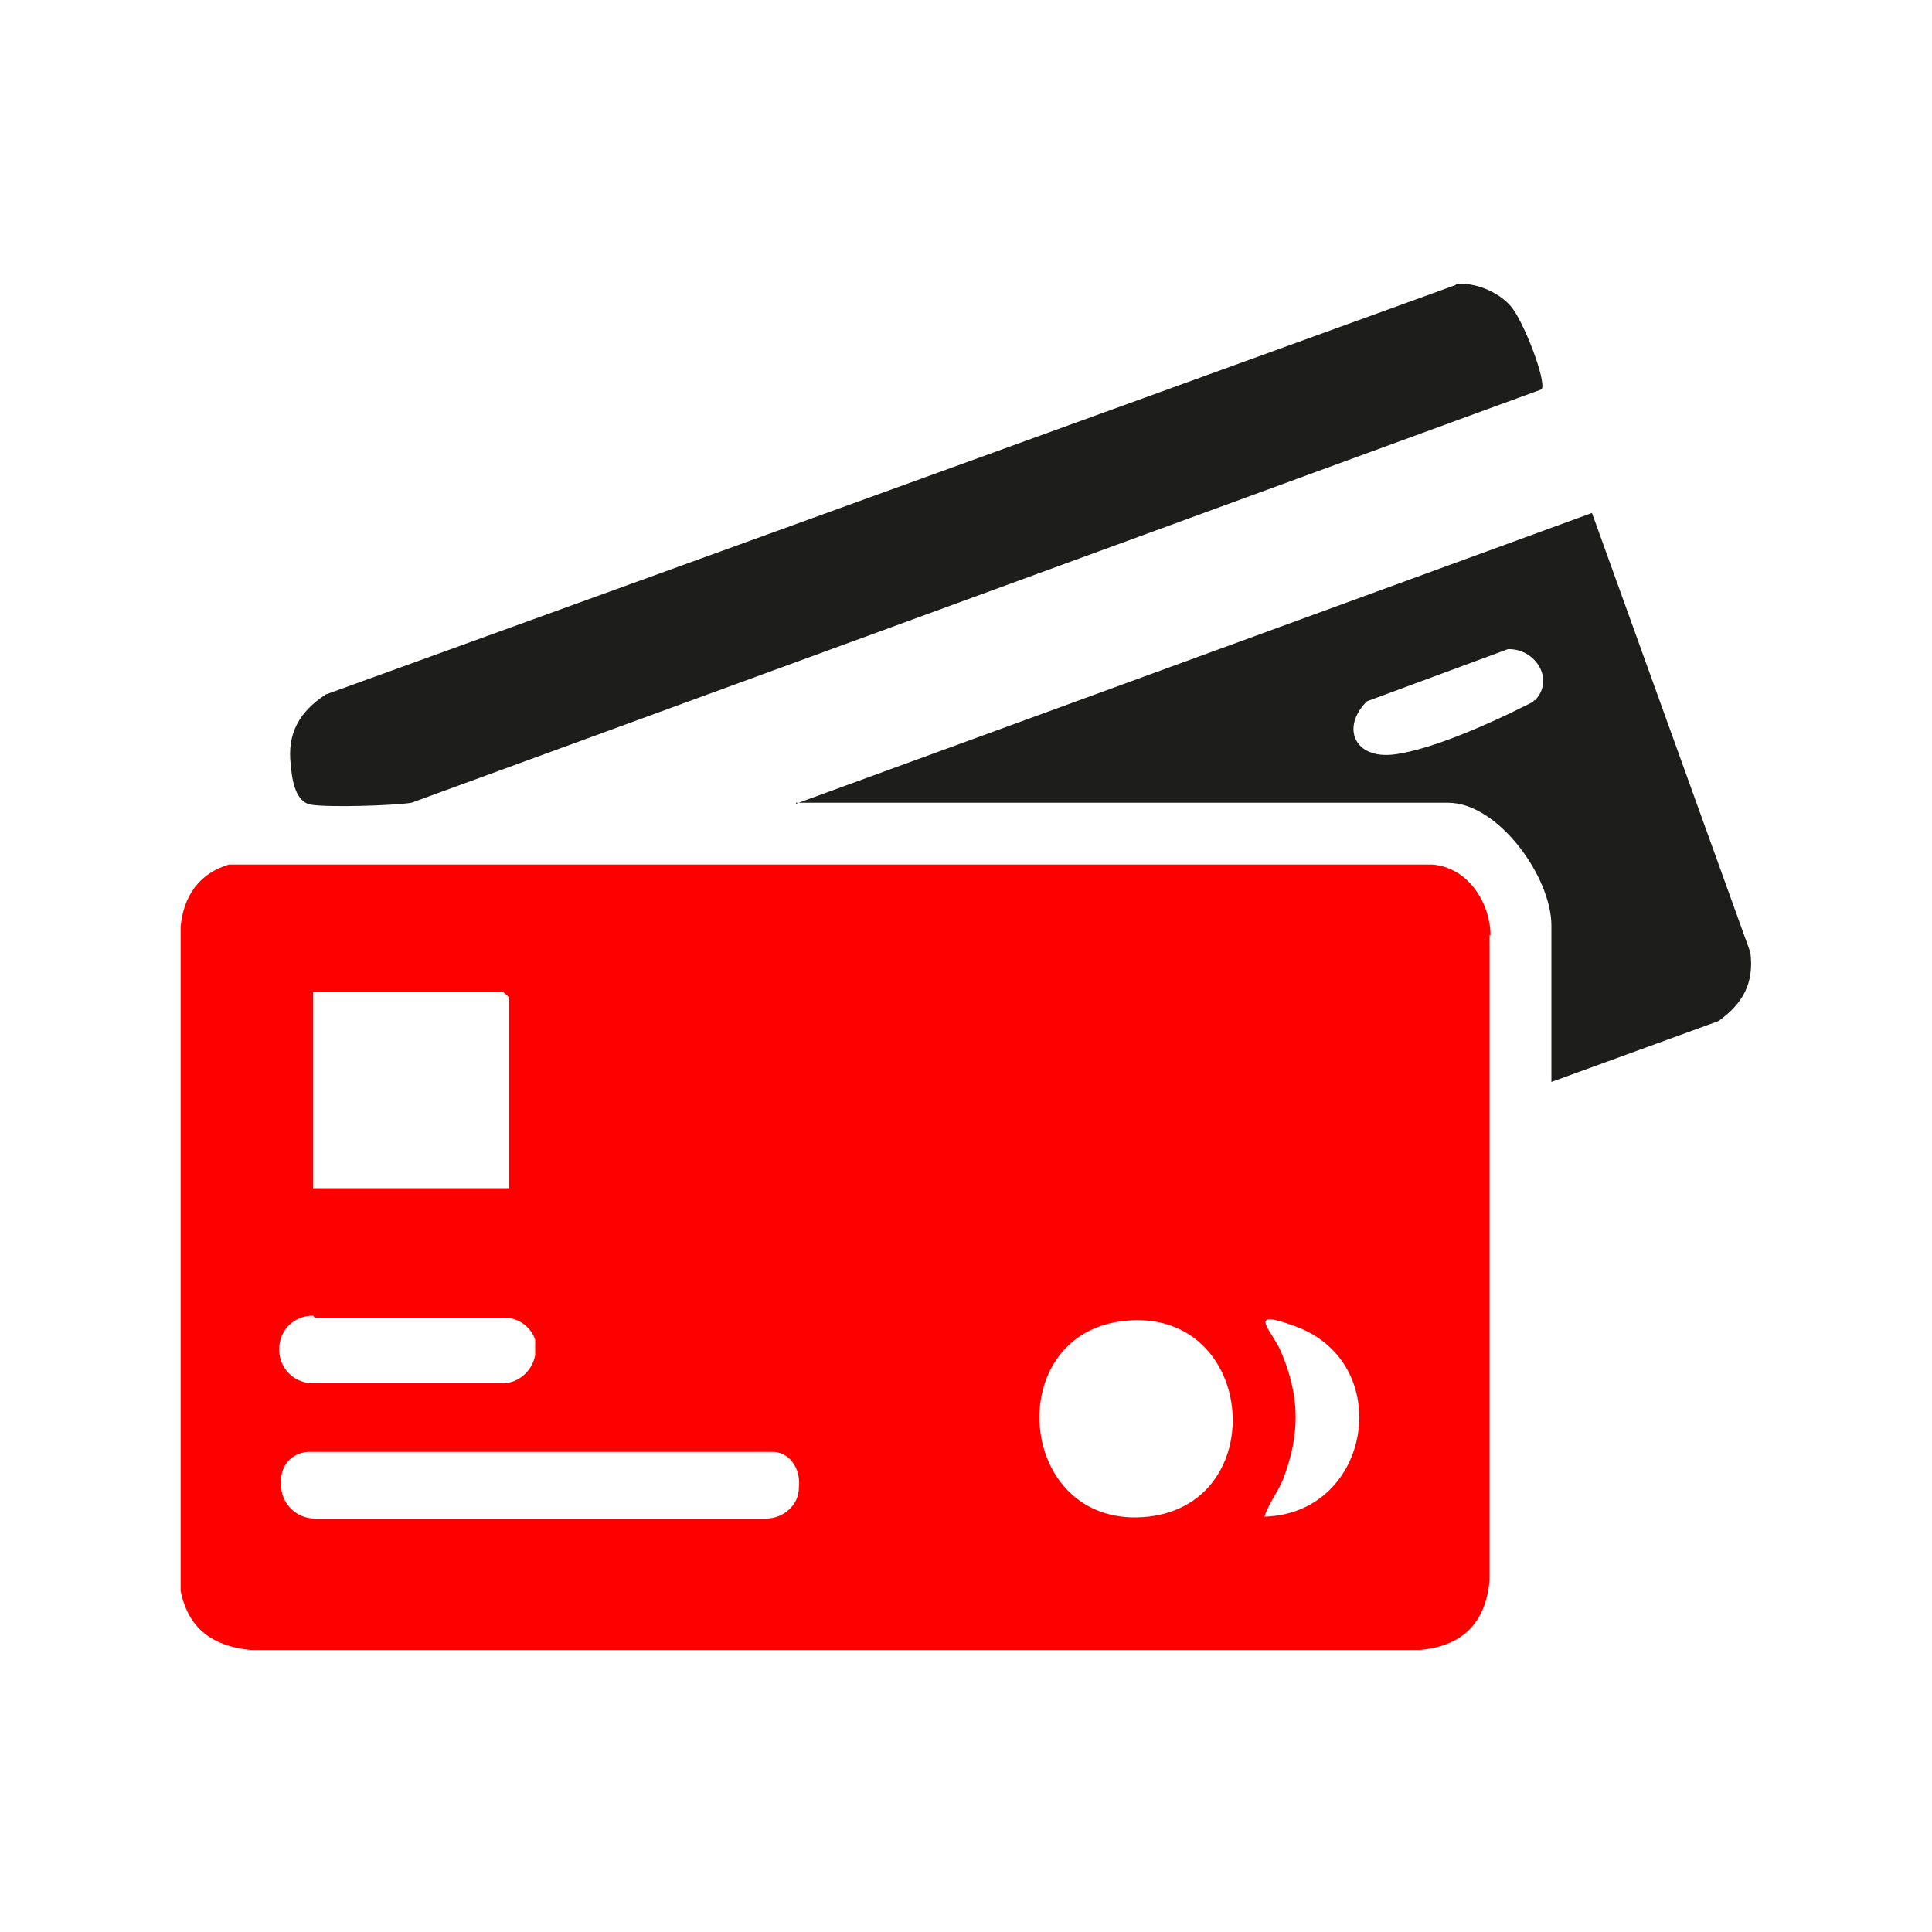
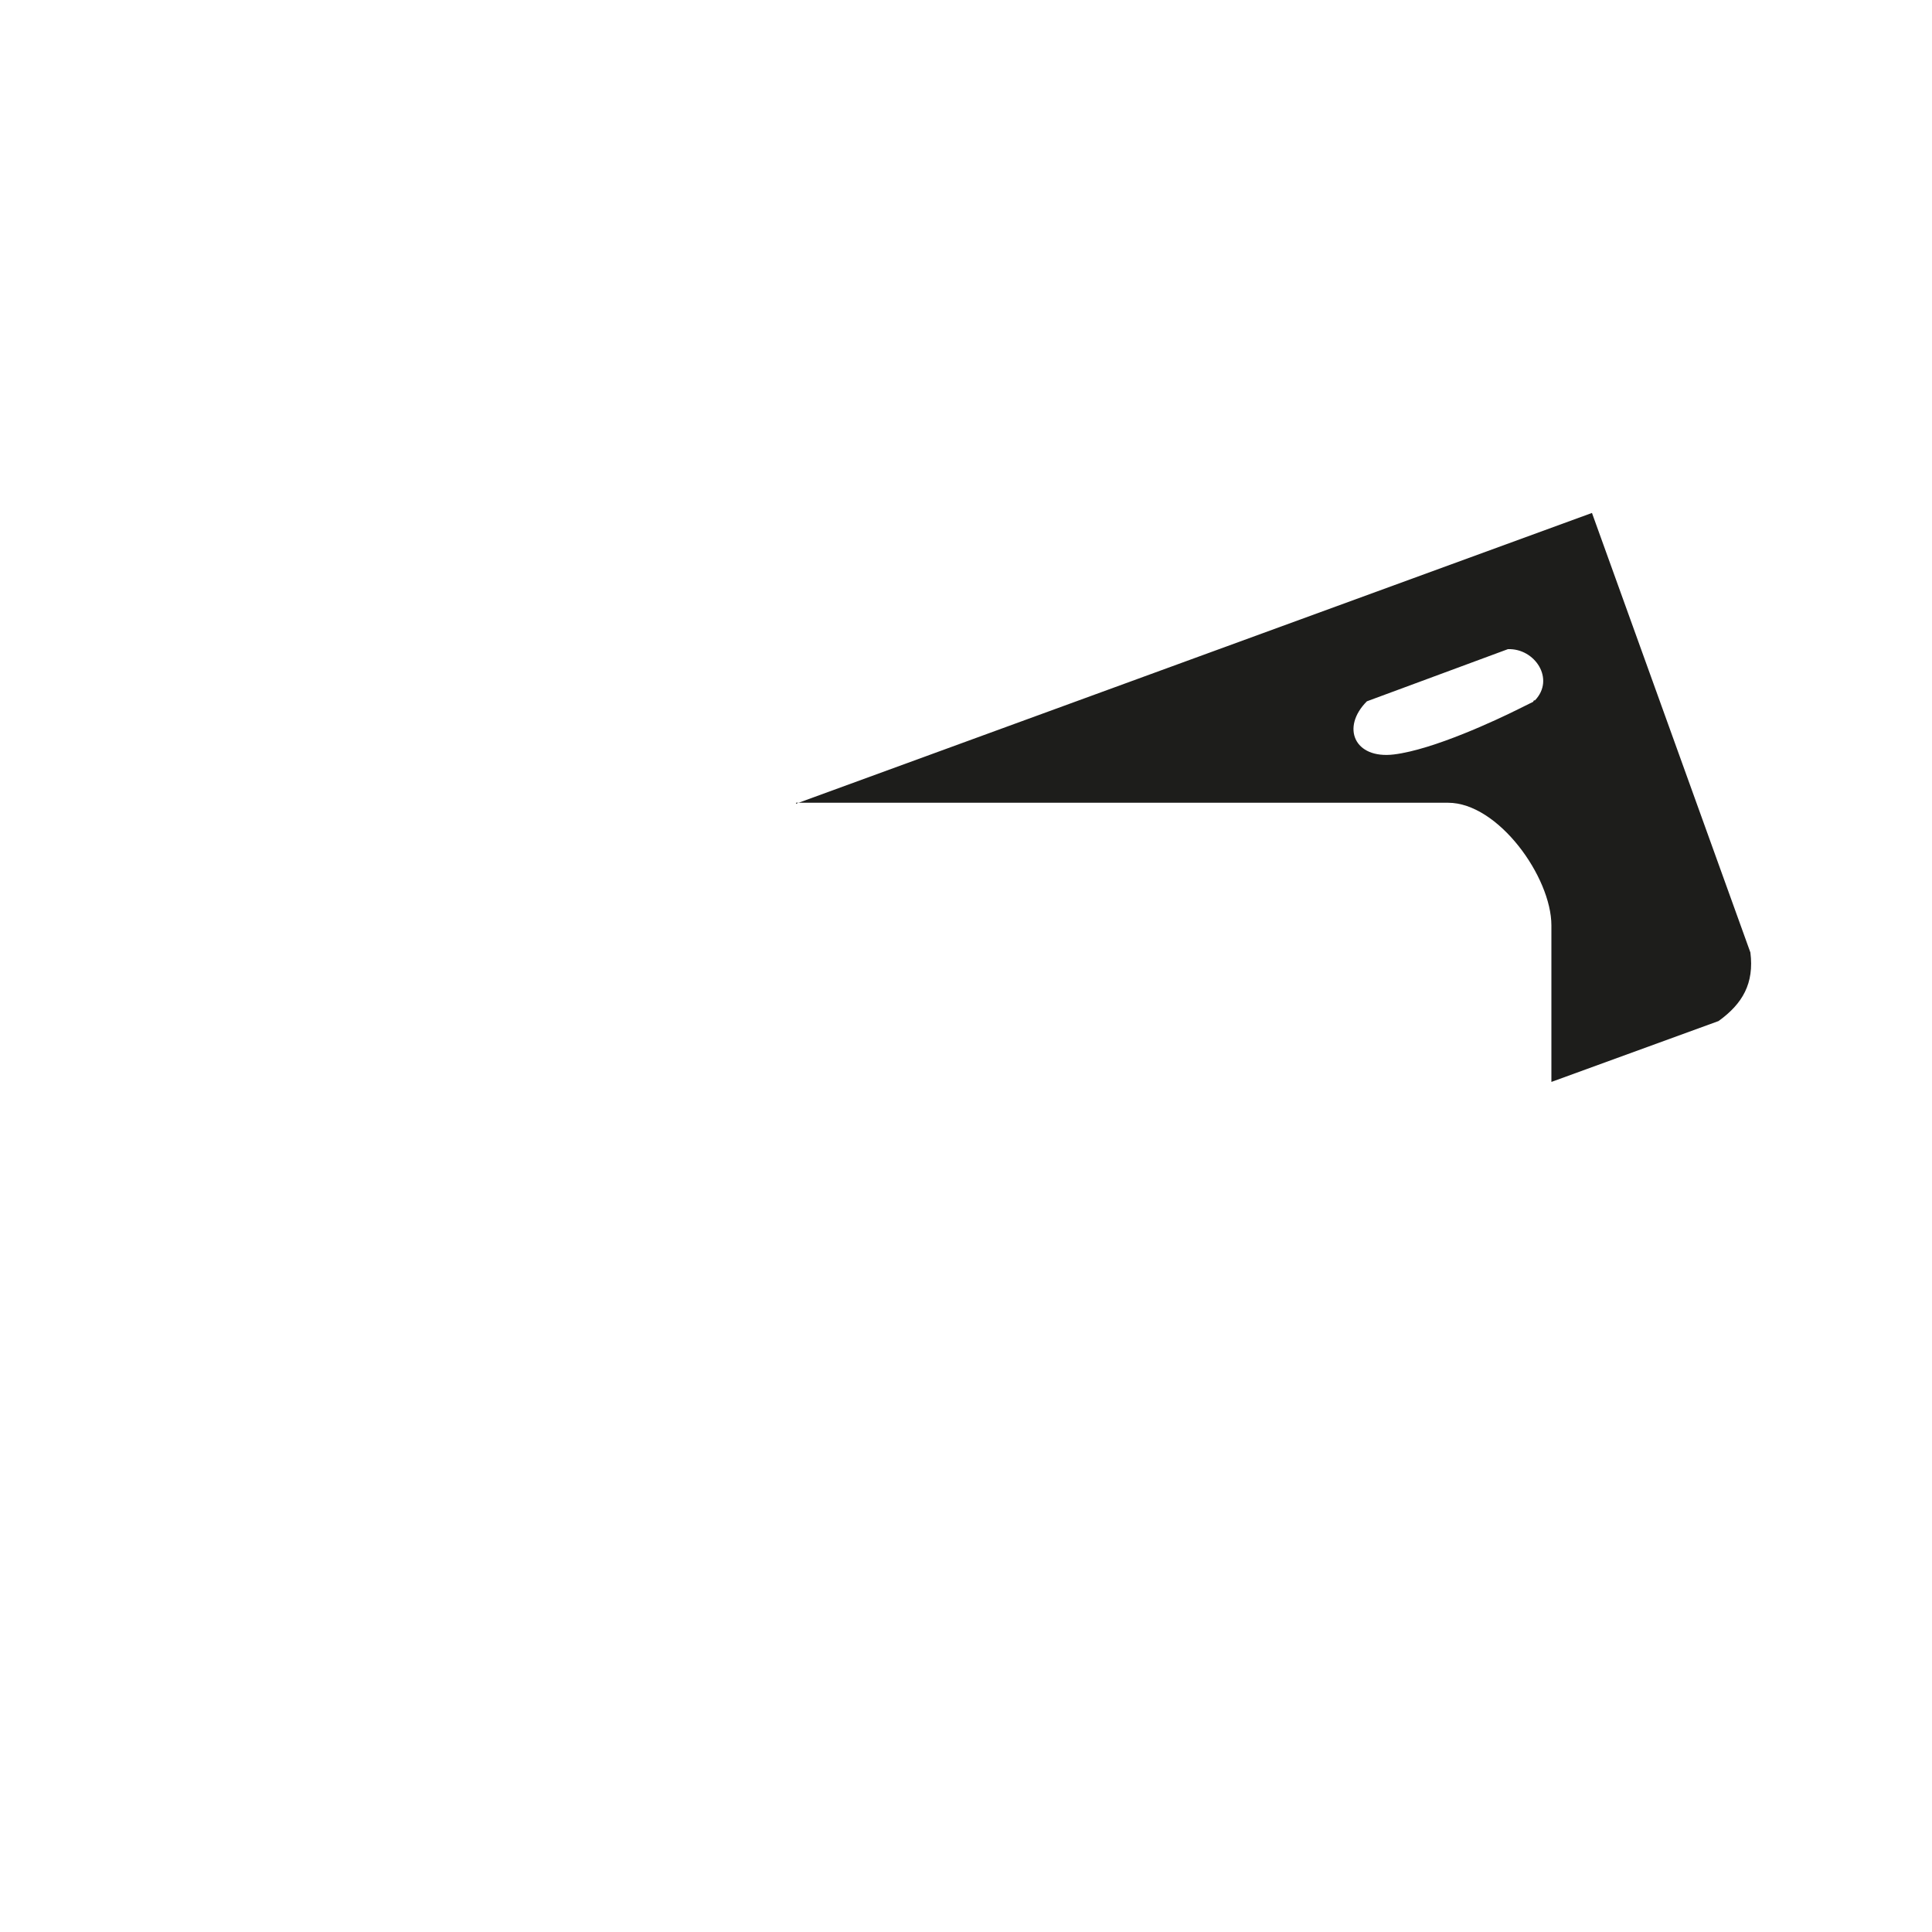
<svg xmlns="http://www.w3.org/2000/svg" id="Capa_1" version="1.1" viewBox="0 0 200 200">
  <defs>
    <style>
      .st0 {
        fill: red;
      }

      .st1 {
        fill: #1d1d1b;
      }
    </style>
  </defs>
  <path class="st1" d="M82.4,83.2l82.4-30.1,16.4,45.5c.4,3.2-.8,5.3-3.3,7.1l-17.3,6.3v-16.2c0-5-5.5-12.7-10.7-12.7h-67.5ZM158.9,72.5c2.1-2.2,0-5.4-2.8-5.3l-14.6,5.4c-2.7,2.7-1.3,6,2.8,5.5s10.7-3.6,12.9-4.7,1.3-.6,1.6-.9h.1Z" />
-   <path class="st1" d="M150.7,29.4c2-.2,4.4.8,5.7,2.3,1.3,1.5,3.7,7.7,3.2,8.6l-117,42.8c-1.9.3-8.6.5-10.4.2s-2-3.1-2.1-4.1c-.4-3.3.9-5.5,3.6-7.3l117-42.4h0Z" />
-   <path class="st0" d="M154.3,96.7c-.1-3.4-2.4-6.9-6-7.2H23.7c-3.1.9-4.7,3.3-5,6.4v68.8c.8,3.9,3.3,5.7,7.2,6.1h121.1c4.4-.4,6.8-2.8,7.2-7.2v-66.8h.1ZM32.4,102.7h19.7s.6.5.6.6v19.7h-20.3v-20.3ZM32.6,136.4h19.6c1.5,0,2.8,1,3.2,2.3v1.1h0v.5c-.3,1.6-1.7,2.9-3.4,2.9h-19.6c-1.9,0-3.5-1.5-3.5-3.5s1.5-3.5,3.5-3.5l.2.2ZM79.4,157.2h-46.8c-1.9,0-3.5-1.5-3.5-3.5s0-.1,0-.2c-.1-1.5.8-3,2.7-3.2h48.4c1.8.2,2.7,2,2.5,3.7,0,1.8-1.6,3.2-3.4,3.2h0ZM118.9,157c-13.5,1.5-15.4-18.4-3-20.2,14-2,16,18.7,3,20.2ZM130.9,157c.4-1.3,1.3-2.4,1.9-3.8,1.8-4.7,1.8-8.6-.2-13.3-1-2.3-3.7-4.5,1.5-2.6,10.4,3.8,7.9,19.3-3.1,19.7h0Z" />
</svg>